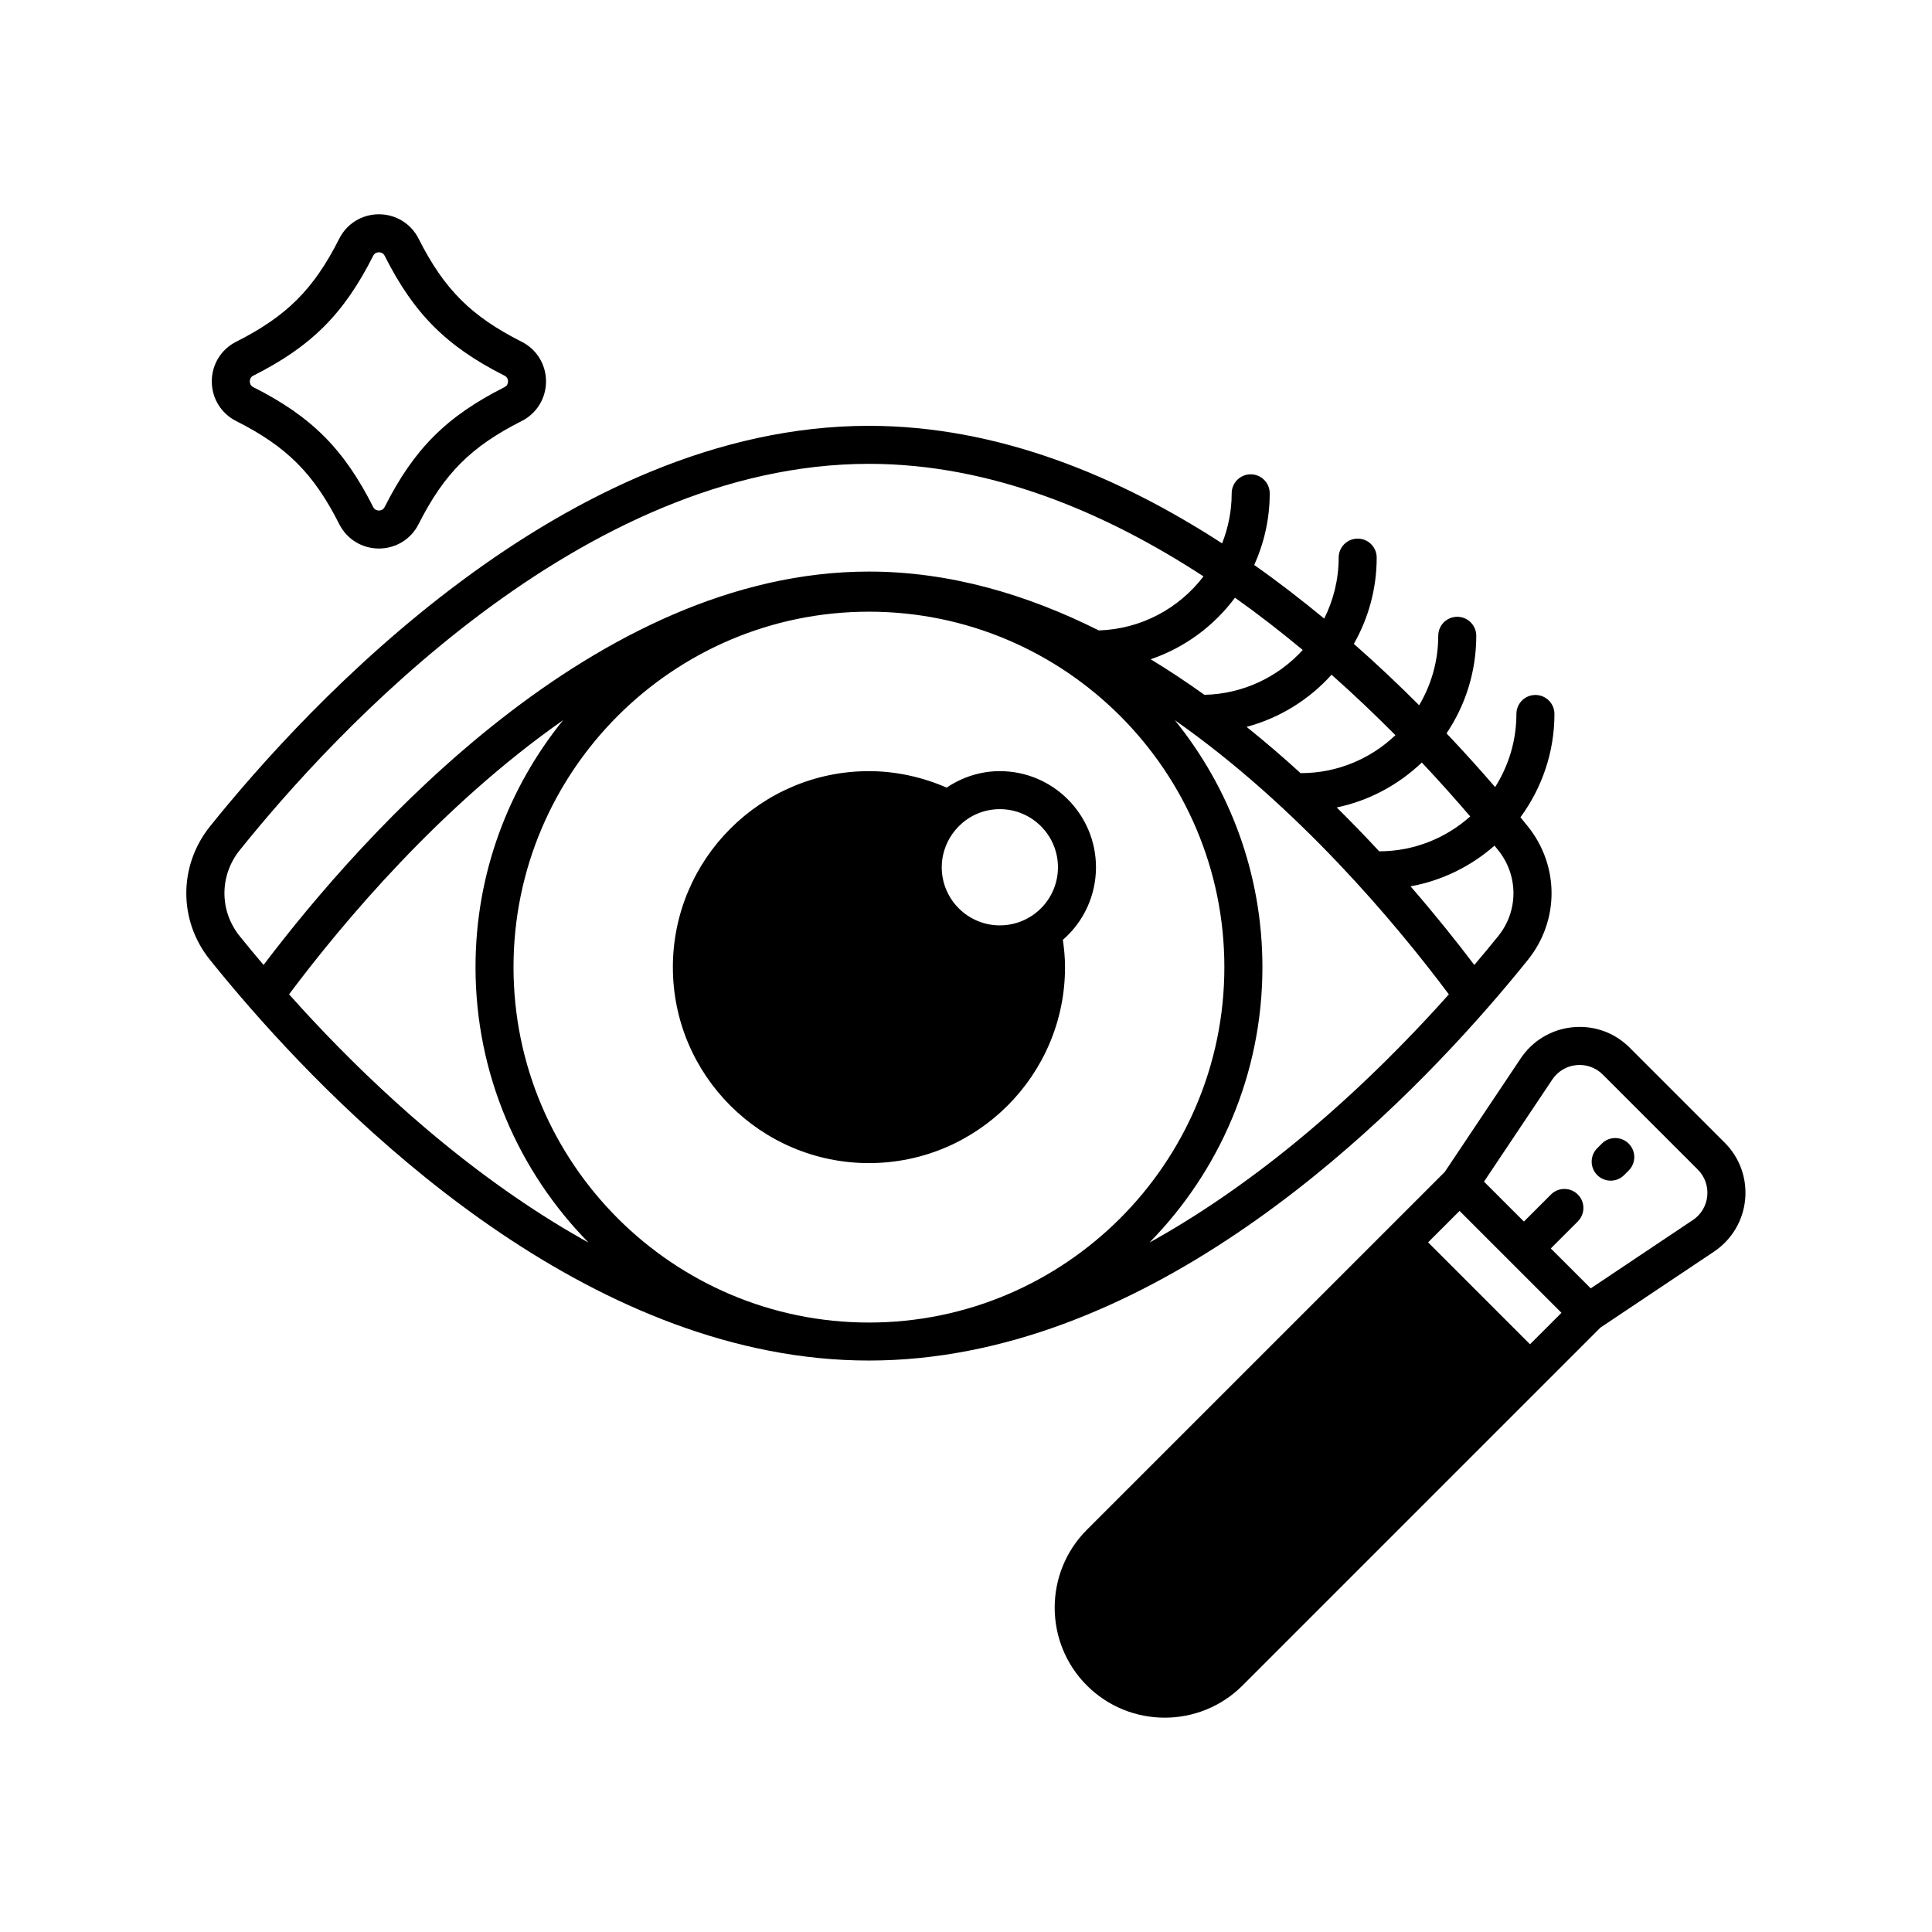
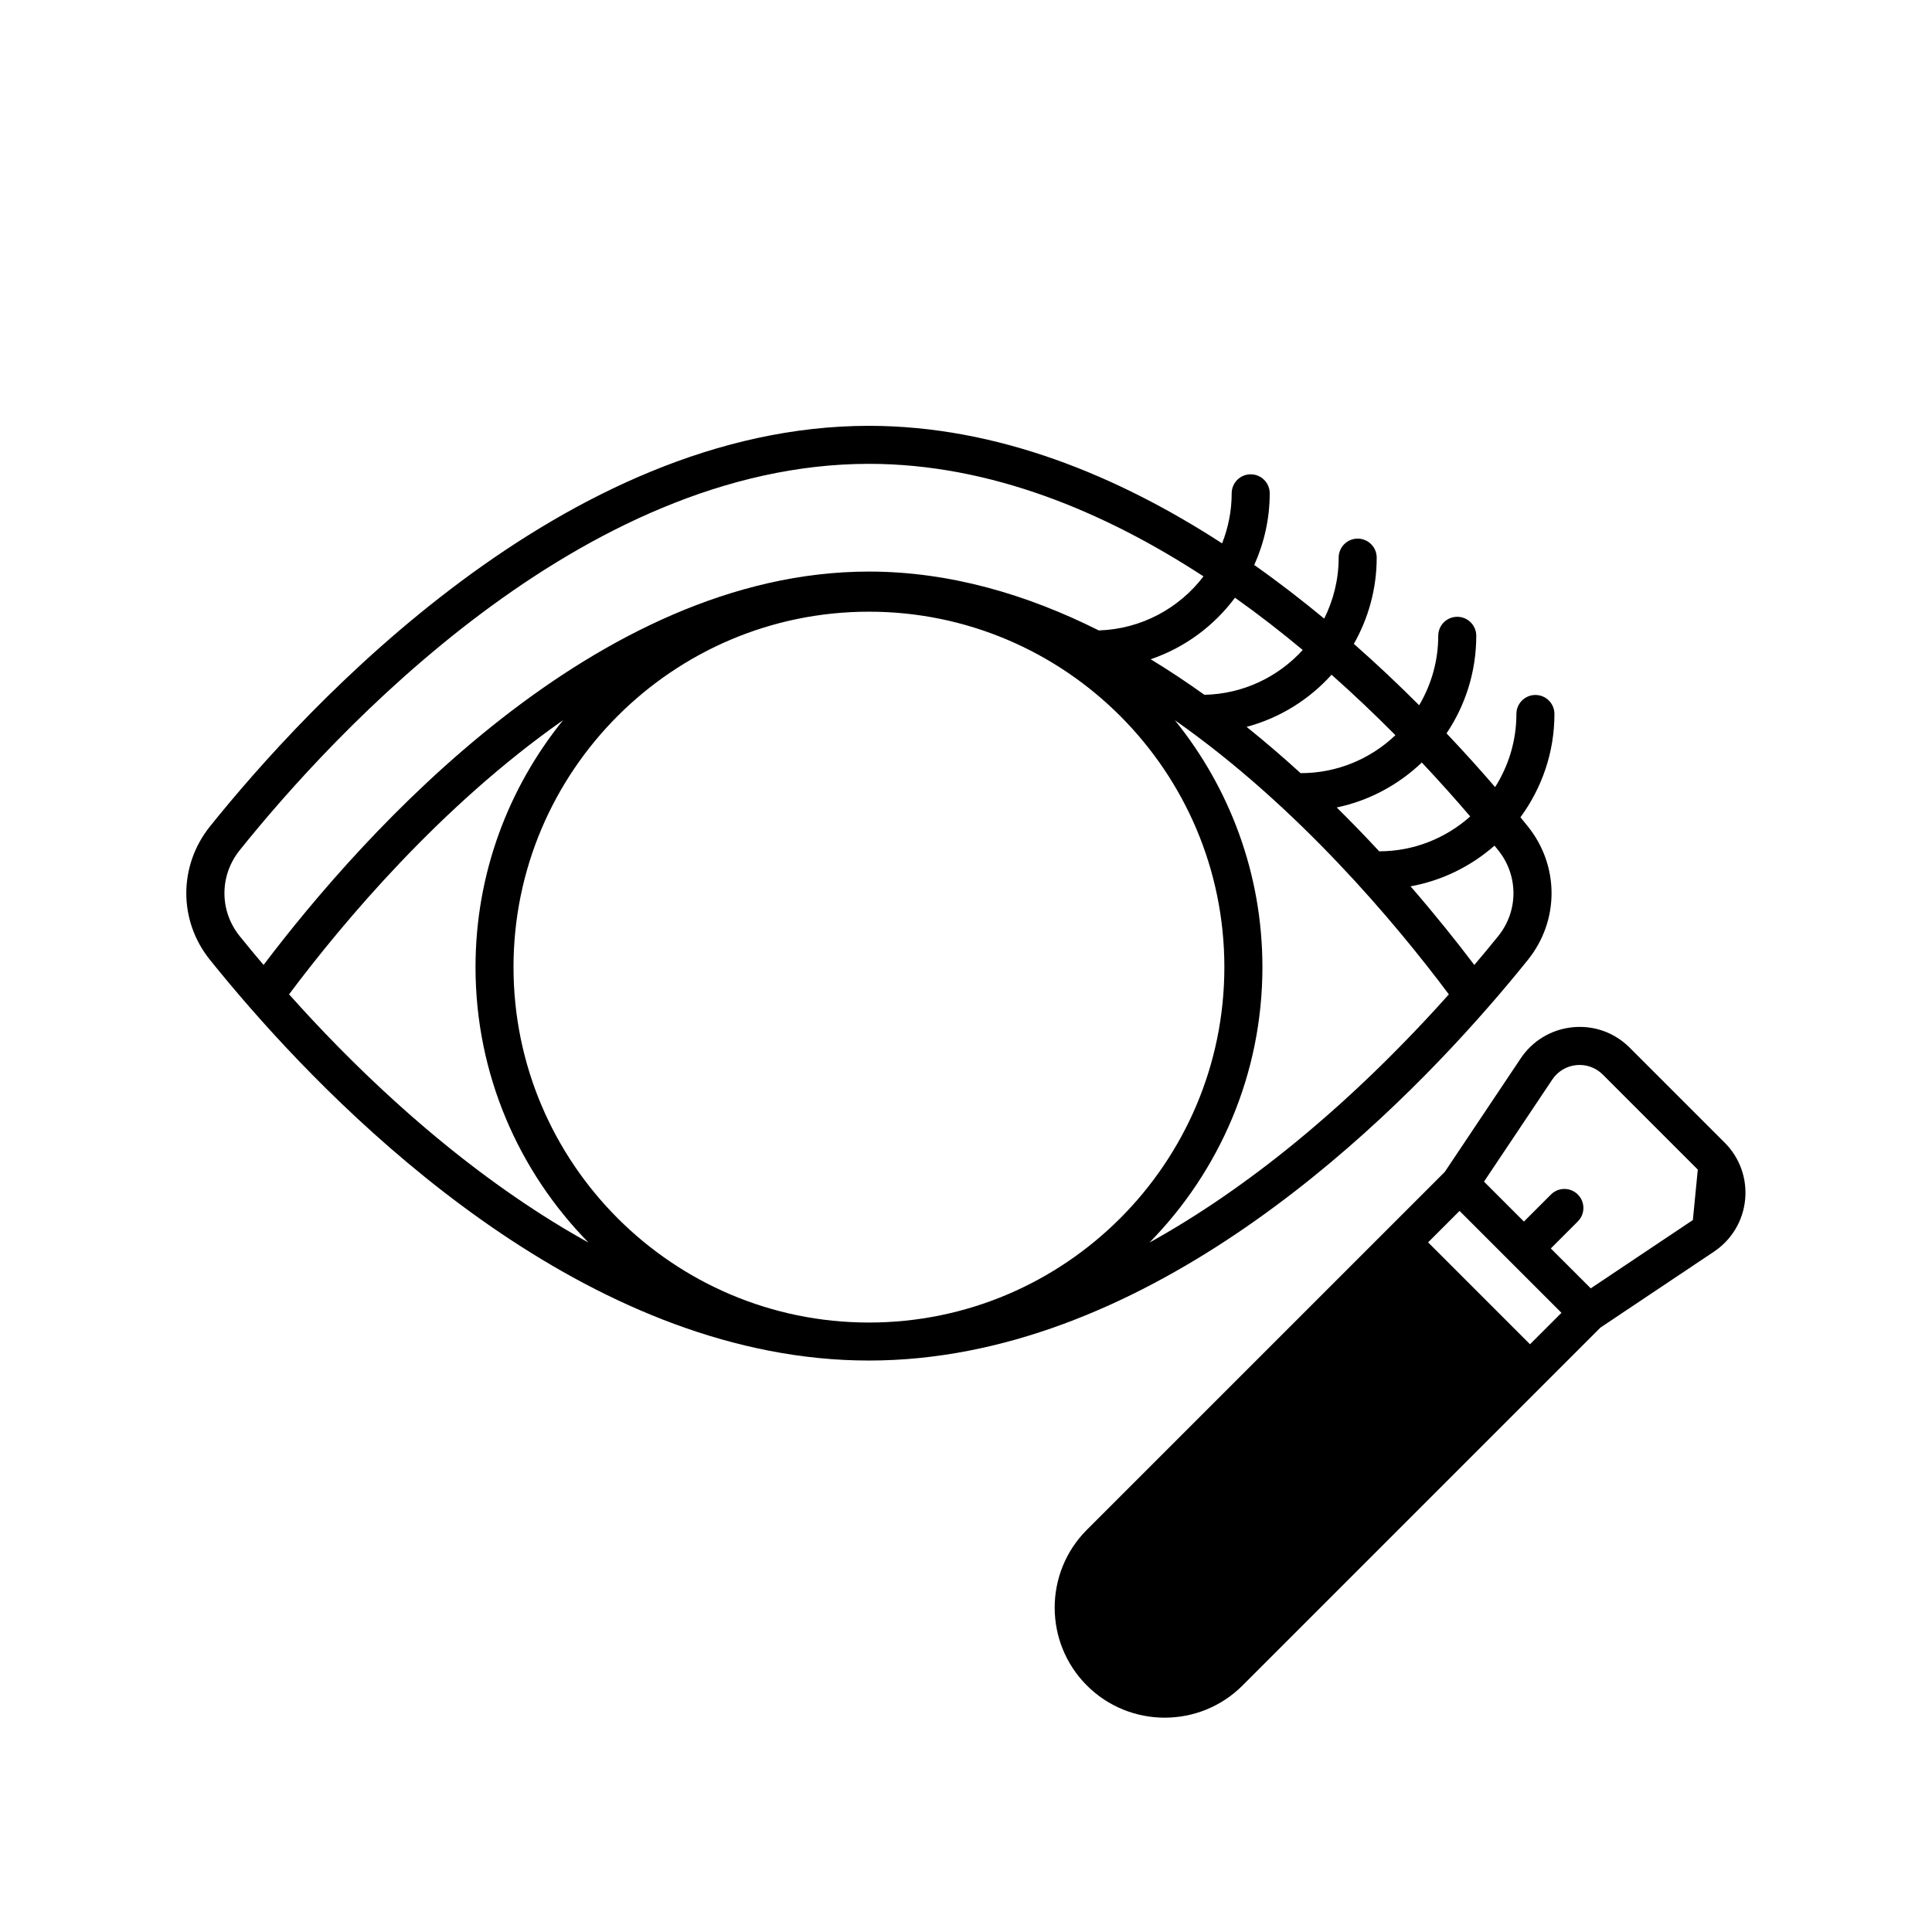
<svg xmlns="http://www.w3.org/2000/svg" fill="#000000" width="800px" height="800px" version="1.1" viewBox="144 144 512 512">
  <g>
-     <path d="m206.58 255.58c13.41 6.769 20.562 13.918 27.332 27.336 2.008 3.977 6.031 6.445 10.5 6.449h0.004c4.469 0 8.496-2.469 10.508-6.453 6.769-13.41 13.918-20.566 27.324-27.332 3.984-2.008 6.453-6.031 6.453-10.508 0-4.473-2.469-8.496-6.453-10.504-13.406-6.766-20.555-13.918-27.324-27.336-2.012-3.981-6.035-6.445-10.508-6.445h-0.004c-4.469 0-8.492 2.469-10.5 6.449-6.769 13.41-13.918 20.562-27.332 27.332-3.984 2.008-6.453 6.031-6.453 10.504 0 4.477 2.469 8.5 6.453 10.508zm4.535-12.02c15.406-7.769 24.02-16.383 31.789-31.785 0.402-0.797 1.117-0.914 1.512-0.914 0.395-0.004 1.113 0.117 1.516 0.91 7.773 15.406 16.383 24.02 31.785 31.789 0.797 0.402 0.914 1.121 0.914 1.512 0 0.395-0.117 1.113-0.914 1.516-15.398 7.769-24.008 16.383-31.785 31.785-0.402 0.797-1.121 0.922-1.516 0.922-0.395-0.004-1.105-0.121-1.512-0.914-7.769-15.406-16.383-24.02-31.789-31.789-0.797-0.402-0.914-1.121-0.914-1.516s0.117-1.113 0.914-1.516z" />
    <path d="m538.23 411.1c3.703-4.231 7.301-8.52 10.695-12.754 8.348-10.391 8.336-24.93-0.031-35.344-0.621-0.773-1.289-1.594-1.961-2.414 5.637-7.688 9.008-17.137 9.008-27.375 0-2.785-2.254-5.039-5.039-5.039s-5.039 2.254-5.039 5.039c0 7.125-2.09 13.758-5.641 19.375-3.797-4.406-8.109-9.211-12.875-14.242 4.973-7.394 7.879-16.289 7.879-25.852 0-2.785-2.254-5.039-5.039-5.039s-5.039 2.254-5.039 5.039c0 6.723-1.863 13-5.055 18.406-5.324-5.332-11.102-10.809-17.309-16.27 3.836-6.754 6.055-14.543 6.055-22.852 0-2.785-2.254-5.039-5.039-5.039-2.785 0-5.039 2.254-5.039 5.039 0 5.809-1.402 11.281-3.832 16.16-5.879-4.859-12.059-9.645-18.543-14.211 2.613-5.805 4.102-12.223 4.102-18.992 0-2.785-2.254-5.039-5.039-5.039-2.785 0-5.039 2.254-5.039 5.039 0 4.684-0.922 9.148-2.539 13.266-27.441-17.797-59.398-31.152-93.598-31.152-80.691 0-148.99 74.238-174.62 106.15-8.359 10.426-8.375 24.961-0.031 35.344 3.367 4.195 6.965 8.488 10.695 12.754 30.48 34.902 92.312 93.461 163.95 93.461 71.648 0 133.48-58.559 163.96-93.461zm2.805-41.789h0.004c5.383 6.707 5.391 16.051 0.035 22.73-2.051 2.547-4.188 5.117-6.367 7.684-4.613-6.098-10.281-13.211-16.895-20.836 8.43-1.535 16.055-5.348 22.246-10.785 0.324 0.402 0.668 0.82 0.977 1.207zm-20.238-23.238c4.777 5.078 9.074 9.902 12.824 14.297-6.43 5.723-14.863 9.23-24.121 9.238-3.543-3.832-7.312-7.723-11.254-11.621 8.641-1.801 16.387-6.035 22.551-11.914zm-23.922-23.266c6.074 5.383 11.723 10.781 16.926 16.027-6.531 6.211-15.34 10.055-25.043 10.055-0.027 0-0.051 0.016-0.078 0.016-4.57-4.172-9.344-8.285-14.32-12.277 8.816-2.359 16.582-7.231 22.516-13.82zm-25.594-20.41c6.277 4.453 12.262 9.113 17.957 13.855-6.492 7.121-15.742 11.656-26.062 11.879-4.613-3.305-9.359-6.461-14.234-9.422 9.008-3.062 16.762-8.816 22.34-16.312zm-263.79 89.645c-5.363-6.676-5.348-16.023 0.035-22.73 24.707-30.785 90.426-102.39 166.75-102.39 32.207 0 62.516 12.77 88.66 29.824-6.434 8.43-16.434 13.965-27.746 14.324-18.938-9.492-39.453-15.598-60.914-15.598-72.32 0-133.91 69.227-160.43 104.25-2.188-2.578-4.328-5.148-6.363-7.684zm90.938 80.402c-0.879-0.496-1.746-1-2.617-1.504-0.883-0.516-1.766-1.031-2.641-1.559-0.867-0.52-1.73-1.051-2.59-1.582-0.859-0.531-1.719-1.066-2.566-1.609-0.855-0.543-1.703-1.09-2.547-1.645-0.844-0.551-1.684-1.105-2.519-1.668-0.832-0.559-1.664-1.121-2.484-1.688-0.828-0.57-1.652-1.141-2.473-1.719-0.812-0.574-1.621-1.148-2.422-1.727-0.812-0.586-1.621-1.176-2.422-1.766-0.793-0.582-1.578-1.168-2.359-1.758-0.801-0.602-1.59-1.207-2.379-1.812-0.762-0.586-1.523-1.176-2.277-1.766-0.789-0.621-1.57-1.242-2.348-1.867-0.734-0.59-1.469-1.18-2.191-1.77-0.773-0.633-1.539-1.266-2.297-1.898-0.711-0.59-1.422-1.184-2.121-1.777-0.762-0.645-1.512-1.293-2.262-1.941-0.676-0.582-1.344-1.16-2.012-1.742-0.75-0.66-1.488-1.316-2.227-1.977-0.652-0.582-1.305-1.164-1.945-1.746-0.727-0.66-1.441-1.316-2.156-1.977-0.621-0.57-1.246-1.145-1.855-1.715-0.723-0.676-1.43-1.352-2.137-2.023-0.582-0.555-1.172-1.109-1.746-1.66-0.715-0.691-1.414-1.375-2.117-2.062-0.535-0.523-1.078-1.051-1.605-1.574-0.734-0.727-1.453-1.449-2.168-2.172-0.469-0.473-0.945-0.949-1.41-1.418-0.734-0.75-1.453-1.492-2.168-2.231-0.426-0.441-0.859-0.883-1.277-1.32-0.746-0.781-1.473-1.551-2.195-2.32-0.355-0.379-0.727-0.762-1.078-1.141-0.859-0.922-1.695-1.828-2.519-2.727-0.188-0.207-0.391-0.418-0.574-0.625-0.965-1.055-1.902-2.094-2.816-3.117-0.051-0.055-0.102-0.117-0.152-0.172-0.051-0.055-0.098-0.109-0.148-0.164 14.262-19.051 40.113-49.871 72.617-72.648-14.488 17.91-23.207 40.664-23.207 65.438 0 28.402 11.445 54.16 29.93 72.98-0.508-0.277-1.016-0.551-1.516-0.832zm75.852 22.043c-51.941 0-94.195-42.254-94.195-94.188 0-51.941 42.254-94.195 94.195-94.195 51.938 0 94.188 42.254 94.188 94.195 0.004 51.934-42.25 94.188-94.188 94.188zm144.18-76.699c-0.391 0.406-0.793 0.82-1.188 1.23-0.746 0.77-1.492 1.543-2.258 2.32-0.434 0.445-0.887 0.895-1.332 1.344-0.742 0.746-1.484 1.496-2.242 2.25-0.496 0.492-1.008 0.988-1.512 1.484-0.734 0.719-1.469 1.438-2.223 2.164-0.535 0.516-1.086 1.035-1.633 1.555-0.746 0.711-1.492 1.418-2.25 2.129-0.57 0.535-1.152 1.066-1.73 1.602-0.758 0.699-1.516 1.398-2.289 2.098-0.602 0.547-1.215 1.09-1.828 1.637-0.773 0.691-1.551 1.383-2.336 2.074-0.629 0.551-1.266 1.102-1.902 1.648-0.793 0.684-1.59 1.371-2.394 2.055-0.652 0.551-1.312 1.102-1.969 1.652-0.812 0.676-1.625 1.352-2.449 2.023-0.684 0.559-1.371 1.113-2.062 1.668-0.816 0.656-1.637 1.309-2.469 1.961-0.715 0.562-1.438 1.121-2.164 1.68-0.832 0.641-1.668 1.281-2.512 1.914-0.734 0.551-1.473 1.102-2.211 1.645-0.855 0.629-1.711 1.254-2.574 1.875-0.758 0.547-1.523 1.09-2.289 1.633-0.863 0.609-1.73 1.211-2.602 1.812-0.781 0.535-1.566 1.07-2.356 1.598-0.879 0.59-1.766 1.176-2.656 1.754-0.801 0.523-1.609 1.047-2.418 1.562-0.895 0.57-1.797 1.133-2.703 1.691-0.816 0.504-1.637 1.008-2.461 1.504-0.922 0.551-1.844 1.094-2.773 1.637-0.828 0.48-1.656 0.961-2.488 1.43-0.52 0.293-1.043 0.578-1.566 0.867 18.48-18.824 29.93-44.582 29.93-72.98 0-24.773-8.723-47.531-23.207-65.441 32.504 22.777 58.355 53.602 72.613 72.652-0.051 0.055-0.098 0.109-0.145 0.164-0.051 0.055-0.102 0.113-0.156 0.172-0.914 1.023-1.852 2.062-2.812 3.117-0.188 0.207-0.387 0.418-0.574 0.625-0.828 0.902-1.66 1.809-2.523 2.727-0.34 0.363-0.695 0.734-1.035 1.098-0.742 0.785-1.48 1.57-2.25 2.371z" />
-     <path d="m408.97 348.36c-5.078 0-9.953 1.578-14.098 4.363-6.477-2.812-13.504-4.363-20.59-4.363-28.652 0-51.965 23.312-51.965 51.961 0 28.625 23.312 51.914 51.965 51.914 28.648 0 51.961-23.293 51.961-51.914 0-2.481-0.234-4.891-0.57-7.258 5.539-4.805 8.773-11.777 8.773-19.227 0-14.047-11.43-25.477-25.477-25.477zm8.492 38.32c-2.527 1.668-5.461 2.555-8.492 2.555-8.492 0-15.398-6.906-15.398-15.398 0-1.102 0.121-2.191 0.352-3.25 0.695-3.184 2.402-6.109 4.918-8.324 2.777-2.469 6.379-3.828 10.129-3.828 8.492 0 15.398 6.906 15.398 15.398 0 5.184-2.582 9.984-6.906 12.848z" />
-     <path d="m601.06 446.82-25.18-25.18c-3.984-3.984-9.434-5.969-15.113-5.406-5.613 0.551-10.629 3.559-13.762 8.246l-20.125 30.09-15.113 15.113-79.738 79.73c-11.371 11.375-11.371 29.883 0 41.258 5.688 5.688 13.156 8.531 20.629 8.531s14.941-2.844 20.629-8.531l94.852-94.852 30.09-20.125c4.688-3.133 7.695-8.152 8.246-13.766 0.551-5.613-1.422-11.117-5.414-15.109zm-51.594 53.426-27.008-27.008 8.336-8.336 27.008 27.008zm43.16-32.922-27.066 18.102-10.582-10.578 7.164-7.164c1.969-1.969 1.969-5.156 0-7.125s-5.156-1.969-7.125 0l-7.164 7.164-10.578-10.578 18.102-27.066c1.453-2.168 3.773-3.562 6.375-3.816 2.598-0.254 5.156 0.66 7 2.504l25.18 25.18c1.852 1.852 2.762 4.402 2.508 7-0.25 2.598-1.641 4.926-3.812 6.379z" />
-     <path d="m568.5 447.07-1.215 1.215c-1.969 1.969-1.969 5.156 0 7.125 0.984 0.984 2.273 1.477 3.562 1.477 1.289 0 2.578-0.492 3.562-1.477l1.215-1.215c1.969-1.969 1.969-5.156 0-7.125s-5.156-1.969-7.125 0z" />
+     <path d="m601.06 446.82-25.18-25.18c-3.984-3.984-9.434-5.969-15.113-5.406-5.613 0.551-10.629 3.559-13.762 8.246l-20.125 30.09-15.113 15.113-79.738 79.73c-11.371 11.375-11.371 29.883 0 41.258 5.688 5.688 13.156 8.531 20.629 8.531s14.941-2.844 20.629-8.531l94.852-94.852 30.09-20.125c4.688-3.133 7.695-8.152 8.246-13.766 0.551-5.613-1.422-11.117-5.414-15.109zm-51.594 53.426-27.008-27.008 8.336-8.336 27.008 27.008zm43.16-32.922-27.066 18.102-10.582-10.578 7.164-7.164c1.969-1.969 1.969-5.156 0-7.125s-5.156-1.969-7.125 0l-7.164 7.164-10.578-10.578 18.102-27.066c1.453-2.168 3.773-3.562 6.375-3.816 2.598-0.254 5.156 0.66 7 2.504l25.18 25.18z" />
  </g>
</svg>